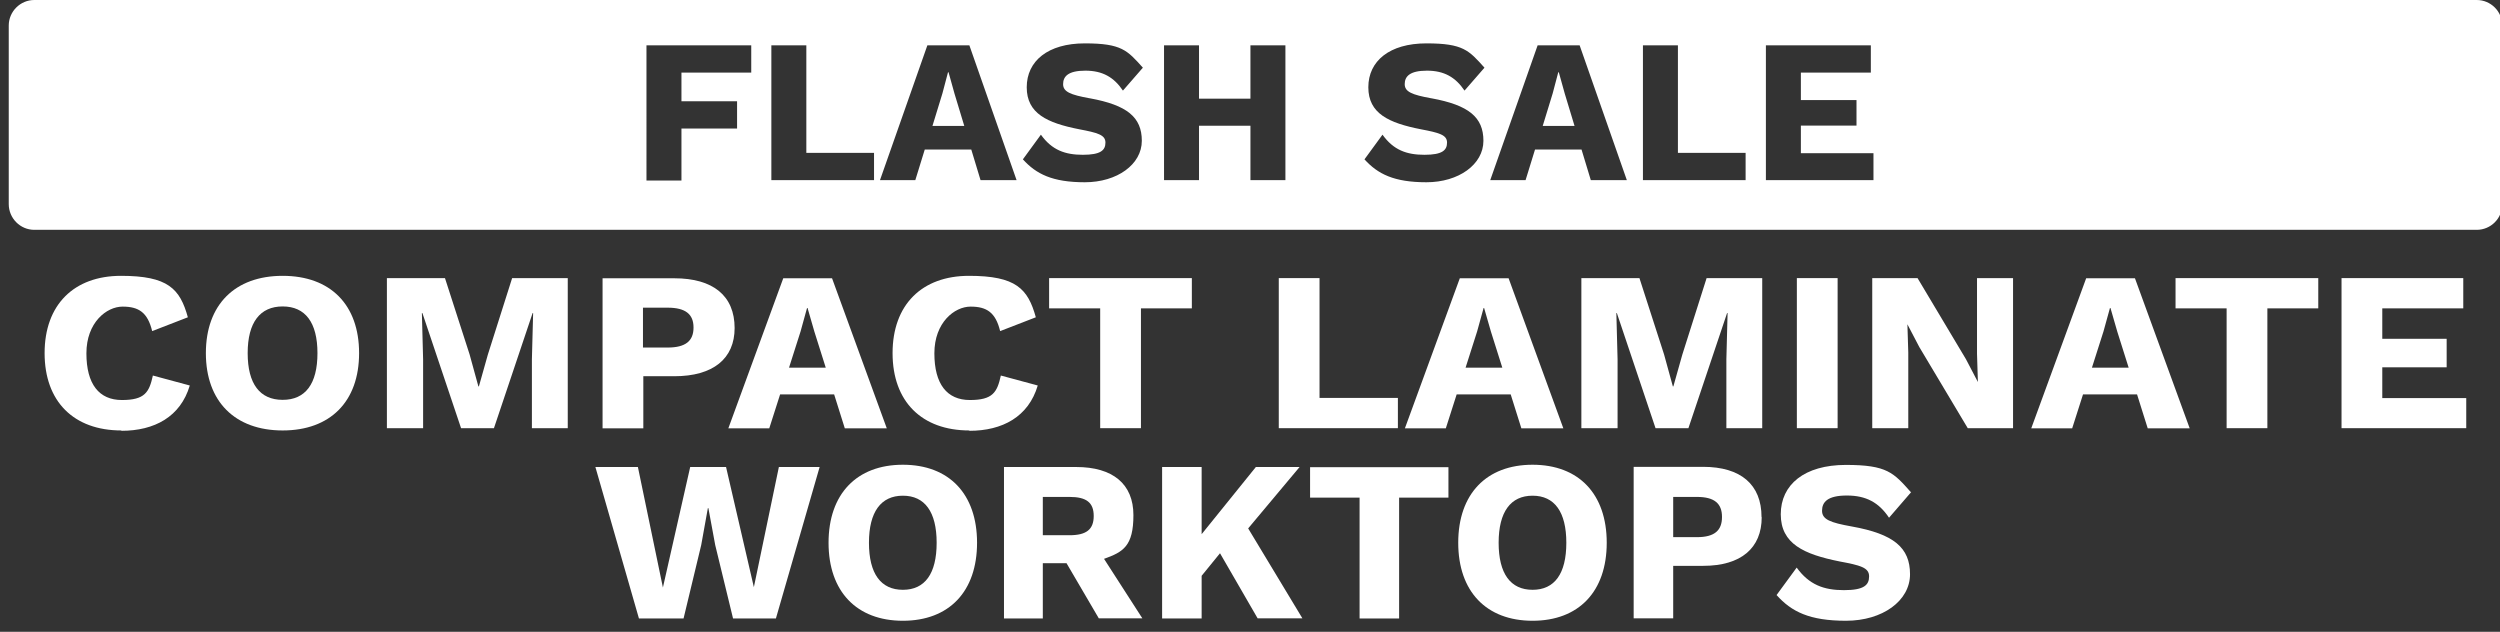
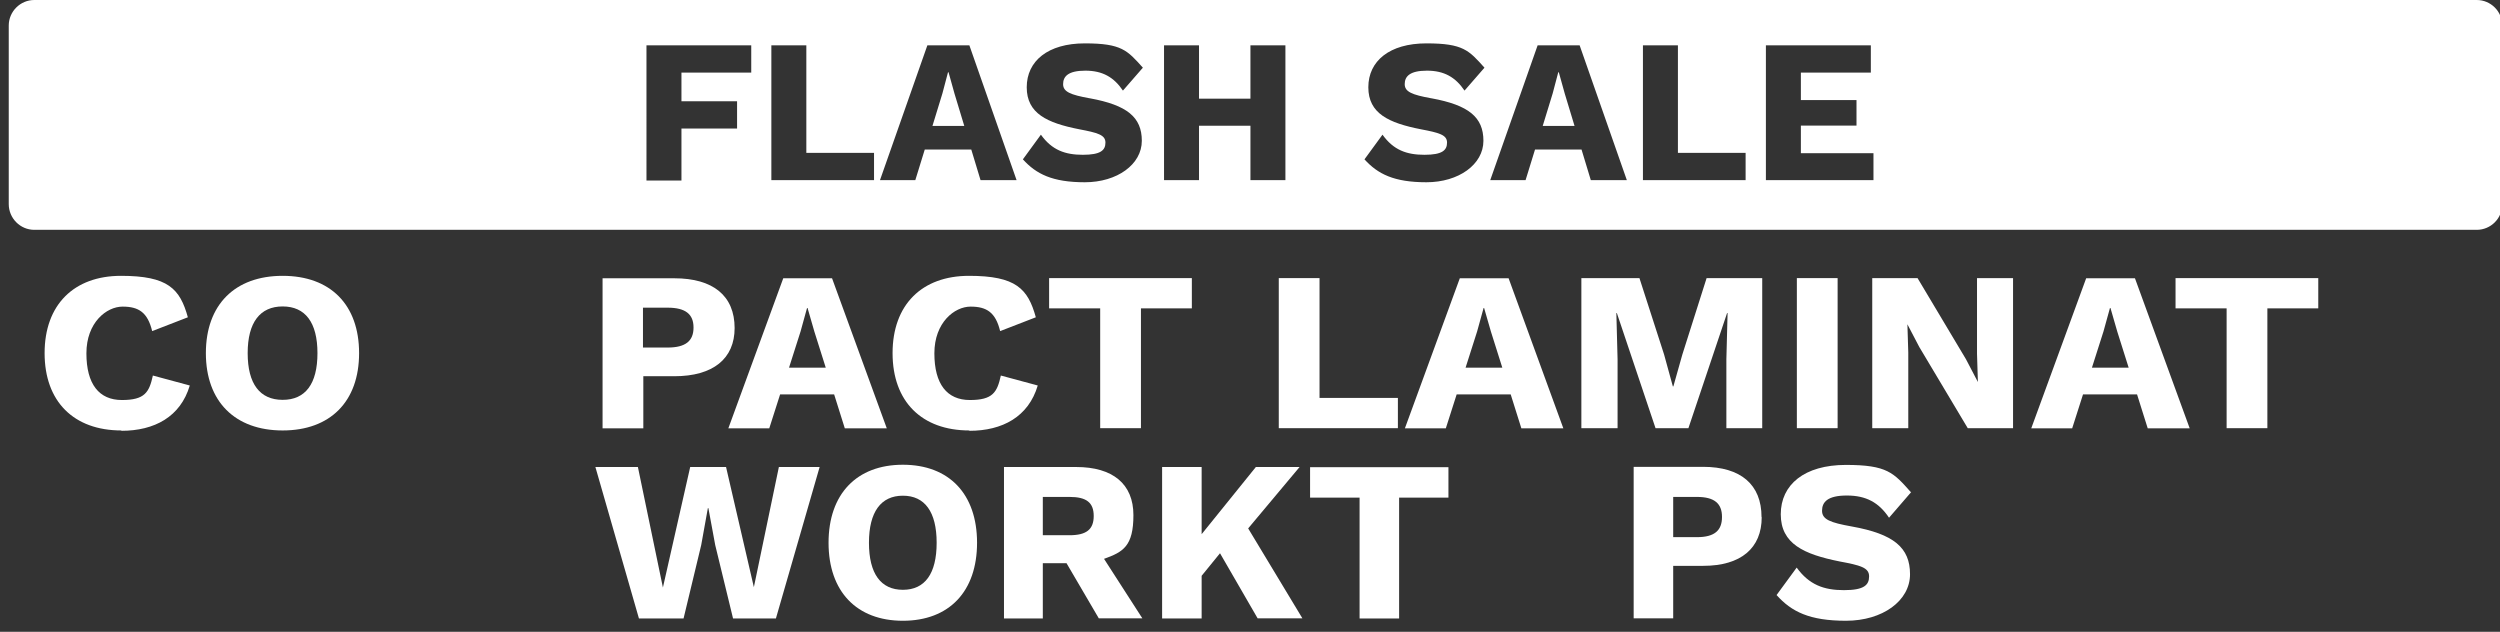
<svg xmlns="http://www.w3.org/2000/svg" id="Layer_1" version="1.1" viewBox="0 0 1429.3 361.2">
  <rect x="0" y="0" width="1429.3" height="361.2" fill="#333333" stroke="none" />
  <defs>
    <style>
      .st0 {
        fill: #fff;
      }
    </style>
  </defs>
  <g>
    <path class="st0" d="M69.4,246.1c-27.2,0-43.9-16.5-43.9-44.2s16.8-44.2,43.7-44.2,33.7,7.4,38.2,23.7l-20.4,7.9c-2.6-10.7-7.7-14-16.9-14s-20.7,9.1-20.7,26.7,7.2,26.7,20.3,26.7,15.6-4.4,17.7-14l21.1,5.7c-5.3,17.9-20.2,25.9-39.1,25.9v-.2Z" />
    <path class="st0" d="M205.3,201.9c0,27.7-16.5,44.2-43.7,44.2s-43.9-16.5-43.9-44.2,16.6-44.2,43.9-44.2,43.7,16.5,43.7,44.2ZM141.6,201.9c0,17.6,7,26.7,20,26.7s19.9-9.1,19.9-26.7-7-26.7-19.9-26.7-20,9.1-20,26.7Z" />
-     <path class="st0" d="M324.7,244.8h-20.6v-39.4l.7-26.4h-.3l-22.1,65.8h-18.8l-22.1-65.8h-.3l.7,26.4v39.4h-20.7v-85.8h33.2l14.1,43.7,5,18.2h.3l5.1-18.1,13.9-43.8h31.8v85.8h.1Z" />
    <path class="st0" d="M420,187.5c0,17.6-12.3,27.6-34.5,27.6h-17.7v29.8h-23.3v-85.8h41c22.2,0,34.5,10,34.5,28.5h0ZM396.5,187.2c0-7.5-4.5-11.3-14.8-11.3h-14.1v22.8h14.1c10.3,0,14.8-3.8,14.8-11.4h0Z" />
    <path class="st0" d="M476.9,225.5h-30.9l-6.2,19.4h-23.4l31.4-85.8h27.9l31.3,85.8h-24l-6.1-19.4h0ZM472.1,210.2l-6.5-20.6-3.9-13.5h-.3l-3.7,13.4-6.6,20.7h21Z" />
    <path class="st0" d="M554.2,246.1c-27.2,0-43.9-16.5-43.9-44.2s16.8-44.2,43.7-44.2,33.7,7.4,38.2,23.7l-20.4,7.9c-2.6-10.7-7.7-14-16.9-14s-20.7,9.1-20.7,26.7,7.2,26.7,20.3,26.7,15.6-4.4,17.7-14l21.1,5.7c-5.3,17.9-20.2,25.9-39.1,25.9v-.2Z" />
    <path class="st0" d="M681.4,176.3h-29.1v68.5h-23.3v-68.5h-29.2v-17.3h81.6v17.3Z" />
    <path class="st0" d="M799.2,227.5v17.3h-68.1v-85.8h23.3v68.5h44.8Z" />
    <path class="st0" d="M863.7,225.5h-30.9l-6.2,19.4h-23.4l31.4-85.8h27.9l31.3,85.8h-24l-6.1-19.4ZM858.9,210.2l-6.5-20.6-3.9-13.5h-.3l-3.7,13.4-6.6,20.7h21Z" />
    <path class="st0" d="M1007.6,244.8h-20.6v-39.4l.7-26.4h-.3l-22.1,65.8h-18.8l-22.1-65.8h-.3l.7,26.4v39.4h-20.7v-85.8h33.2l14.1,43.7,5,18.2h.3l5.1-18.1,13.9-43.8h31.8v85.8h0Z" />
    <path class="st0" d="M1050.6,244.8h-23.3v-85.8h23.3v85.8Z" />
    <path class="st0" d="M1150.9,244.8h-25.9l-27.7-46.4-6.8-13h0l.5,16.1v43.3h-20.6v-85.8h25.9l27.7,46.4,6.8,13h0l-.5-16.1v-43.3h20.6v85.8h0Z" />
    <path class="st0" d="M1221.8,225.5h-30.9l-6.2,19.4h-23.4l31.4-85.8h27.9l31.3,85.8h-24l-6.1-19.4h0ZM1217,210.2l-6.5-20.6-3.9-13.5h-.3l-3.7,13.4-6.6,20.7h21Z" />
    <path class="st0" d="M1325.4,176.3h-29.1v68.5h-23.3v-68.5h-29.2v-17.3h81.6v17.3Z" />
-     <path class="st0" d="M1410,227.5v17.3h-71.3v-85.8h69.6v17.3h-46.3v17.4h36.8v16.3h-36.8v17.6h48Z" />
  </g>
  <path class="st0" d="M542.2,41.3h-.2l-3.2,12.1-5.7,18.6h18.2l-5.6-18.5-3.4-12.2h0ZM1416,0H19.6C11.6,0,5,6.6,5,14.6v102.1c0,8.1,6.6,14.7,14.6,14.7h1396.4c8.1,0,14.6-6.6,14.6-14.6V14.6c0-8.1-6.6-14.6-14.6-14.6ZM429.4,41.5h-39.8v16.4h31.8v15.6h-31.8v29.7h-20V25.9h59.9v15.6h0ZM499.7,103h-58.7V25.9h20v61.5h38.7v15.6ZM560.6,103l-5.3-17.5h-26.6l-5.4,17.5h-20.2l27.1-77.1h24l27,77.1h-20.6,0ZM623.1,56.2c21.3,3.9,29.7,10.8,29.7,24.3s-14.1,23.7-32.6,23.7-27.8-4.7-35.4-13.1l10.3-14.1c6.3,8.8,13.8,11.5,24,11.5s12.9-2.6,12.9-7-4.5-5.6-15-7.6c-18.3-3.6-30-9-30-24s12.1-25.1,33.2-25.1,24.3,4,33.2,13.9l-11.4,13.1c-5.2-7.7-11.7-11.4-21.5-11.4s-12.7,3.3-12.7,7.7,4.2,6.1,15.2,8.1h0ZM734.9,103h-20v-31.1h-29.4v31.1h-20V25.9h20v30.5h29.4v-30.5h20v77.1ZM818.4,56.2c21.3,3.9,29.7,10.8,29.7,24.3s-14.1,23.7-32.6,23.7-27.8-4.7-35.4-13.1l10.3-14.1c6.3,8.8,13.8,11.5,24,11.5s12.9-2.6,12.9-7-4.5-5.6-15-7.6c-18.3-3.6-30-9-30-24s12.1-25.1,33.2-25.1,24.3,4,33.2,13.9l-11.4,13.1c-5.2-7.7-11.7-11.4-21.5-11.4s-12.7,3.3-12.7,7.7,4.2,6.1,15.2,8.1h0ZM909.5,103l-5.3-17.5h-26.6l-5.4,17.5h-20.2l27.1-77.1h24l27,77.1h-20.6,0ZM998,103h-58.7V25.9h20v61.5h38.7v15.6h0ZM1071.1,103h-61.5V25.9h60v15.6h-40v15.7h31.8v14.6h-31.8v15.8h41.5v15.6ZM891.1,41.3h-.2l-3.2,12.1-5.7,18.6h18.2l-5.6-18.5-3.4-12.2h0Z" />
  <g>
    <path class="st0" d="M390.6,353.6h-25.3l-24.9-86.6h24.3l14.3,68.9,15.6-68.9h20.5l15.9,68.7,14.3-68.7h23.3l-25,86.6h-24.5l-10.2-42-3.9-21.1h-.3l-3.8,21.1-10.1,42Z" />
    <path class="st0" d="M558.6,310.3c0,27.9-16,44.6-42.4,44.6s-42.5-16.7-42.5-44.6,16.1-44.6,42.5-44.6,42.4,16.7,42.4,44.6ZM496.8,310.3c0,17.7,6.8,26.9,19.4,26.9s19.3-9.2,19.3-26.9-6.8-26.9-19.3-26.9-19.4,9.2-19.4,26.9Z" />
    <path class="st0" d="M609.7,322h-13.5v31.6h-22.2v-86.6h41.3c20.9,0,32.7,9.7,32.7,27.5s-5.9,21.1-16.8,25l21.9,34h-24.9l-18.5-31.6ZM596.2,306h15.3c9.6,0,13.8-3.3,13.8-11s-4.2-10.9-13.8-10.9h-15.3v21.9Z" />
    <path class="st0" d="M697.5,316.3l-10.5,12.9v24.4h-22.6v-86.6h22.6v38.4l31-38.4h25l-29.4,35.1,31,51.4h-25.6l-21.5-37.2Z" />
    <path class="st0" d="M828.1,284.5h-28.2v69.1h-22.6v-69.1h-28.3v-17.4h79.1v17.4Z" />
-     <path class="st0" d="M918.6,310.3c0,27.9-16,44.6-42.4,44.6s-42.5-16.7-42.5-44.6,16.1-44.6,42.5-44.6,42.4,16.7,42.4,44.6ZM856.8,310.3c0,17.7,6.8,26.9,19.4,26.9s19.3-9.2,19.3-26.9-6.8-26.9-19.3-26.9-19.4,9.2-19.4,26.9Z" />
    <path class="st0" d="M1007.2,295.7c0,17.7-11.9,27.8-33.4,27.8h-17.2v30h-22.6v-86.6h39.7c21.5,0,33.4,10.1,33.4,28.7ZM984.5,295.5c0-7.6-4.3-11.4-14.3-11.4h-13.6v23h13.6c10,0,14.3-3.8,14.3-11.5Z" />
    <path class="st0" d="M1092.7,281.3l-12.7,14.7c-5.8-8.7-13.1-12.7-24.1-12.7s-14.2,3.7-14.2,8.7,4.7,6.8,17,9c24,4.3,33.3,12.1,33.3,27.3s-15.7,26.6-36.6,26.6-31.2-5.2-39.7-14.7l11.5-15.7c7.1,9.8,15.5,12.9,27,12.9s14.4-2.9,14.4-7.9-5-6.3-16.8-8.5c-20.5-4.1-33.7-10.1-33.7-27s13.5-28.2,37.2-28.2,27.3,4.5,37.2,15.6Z" />
  </g>
</svg>